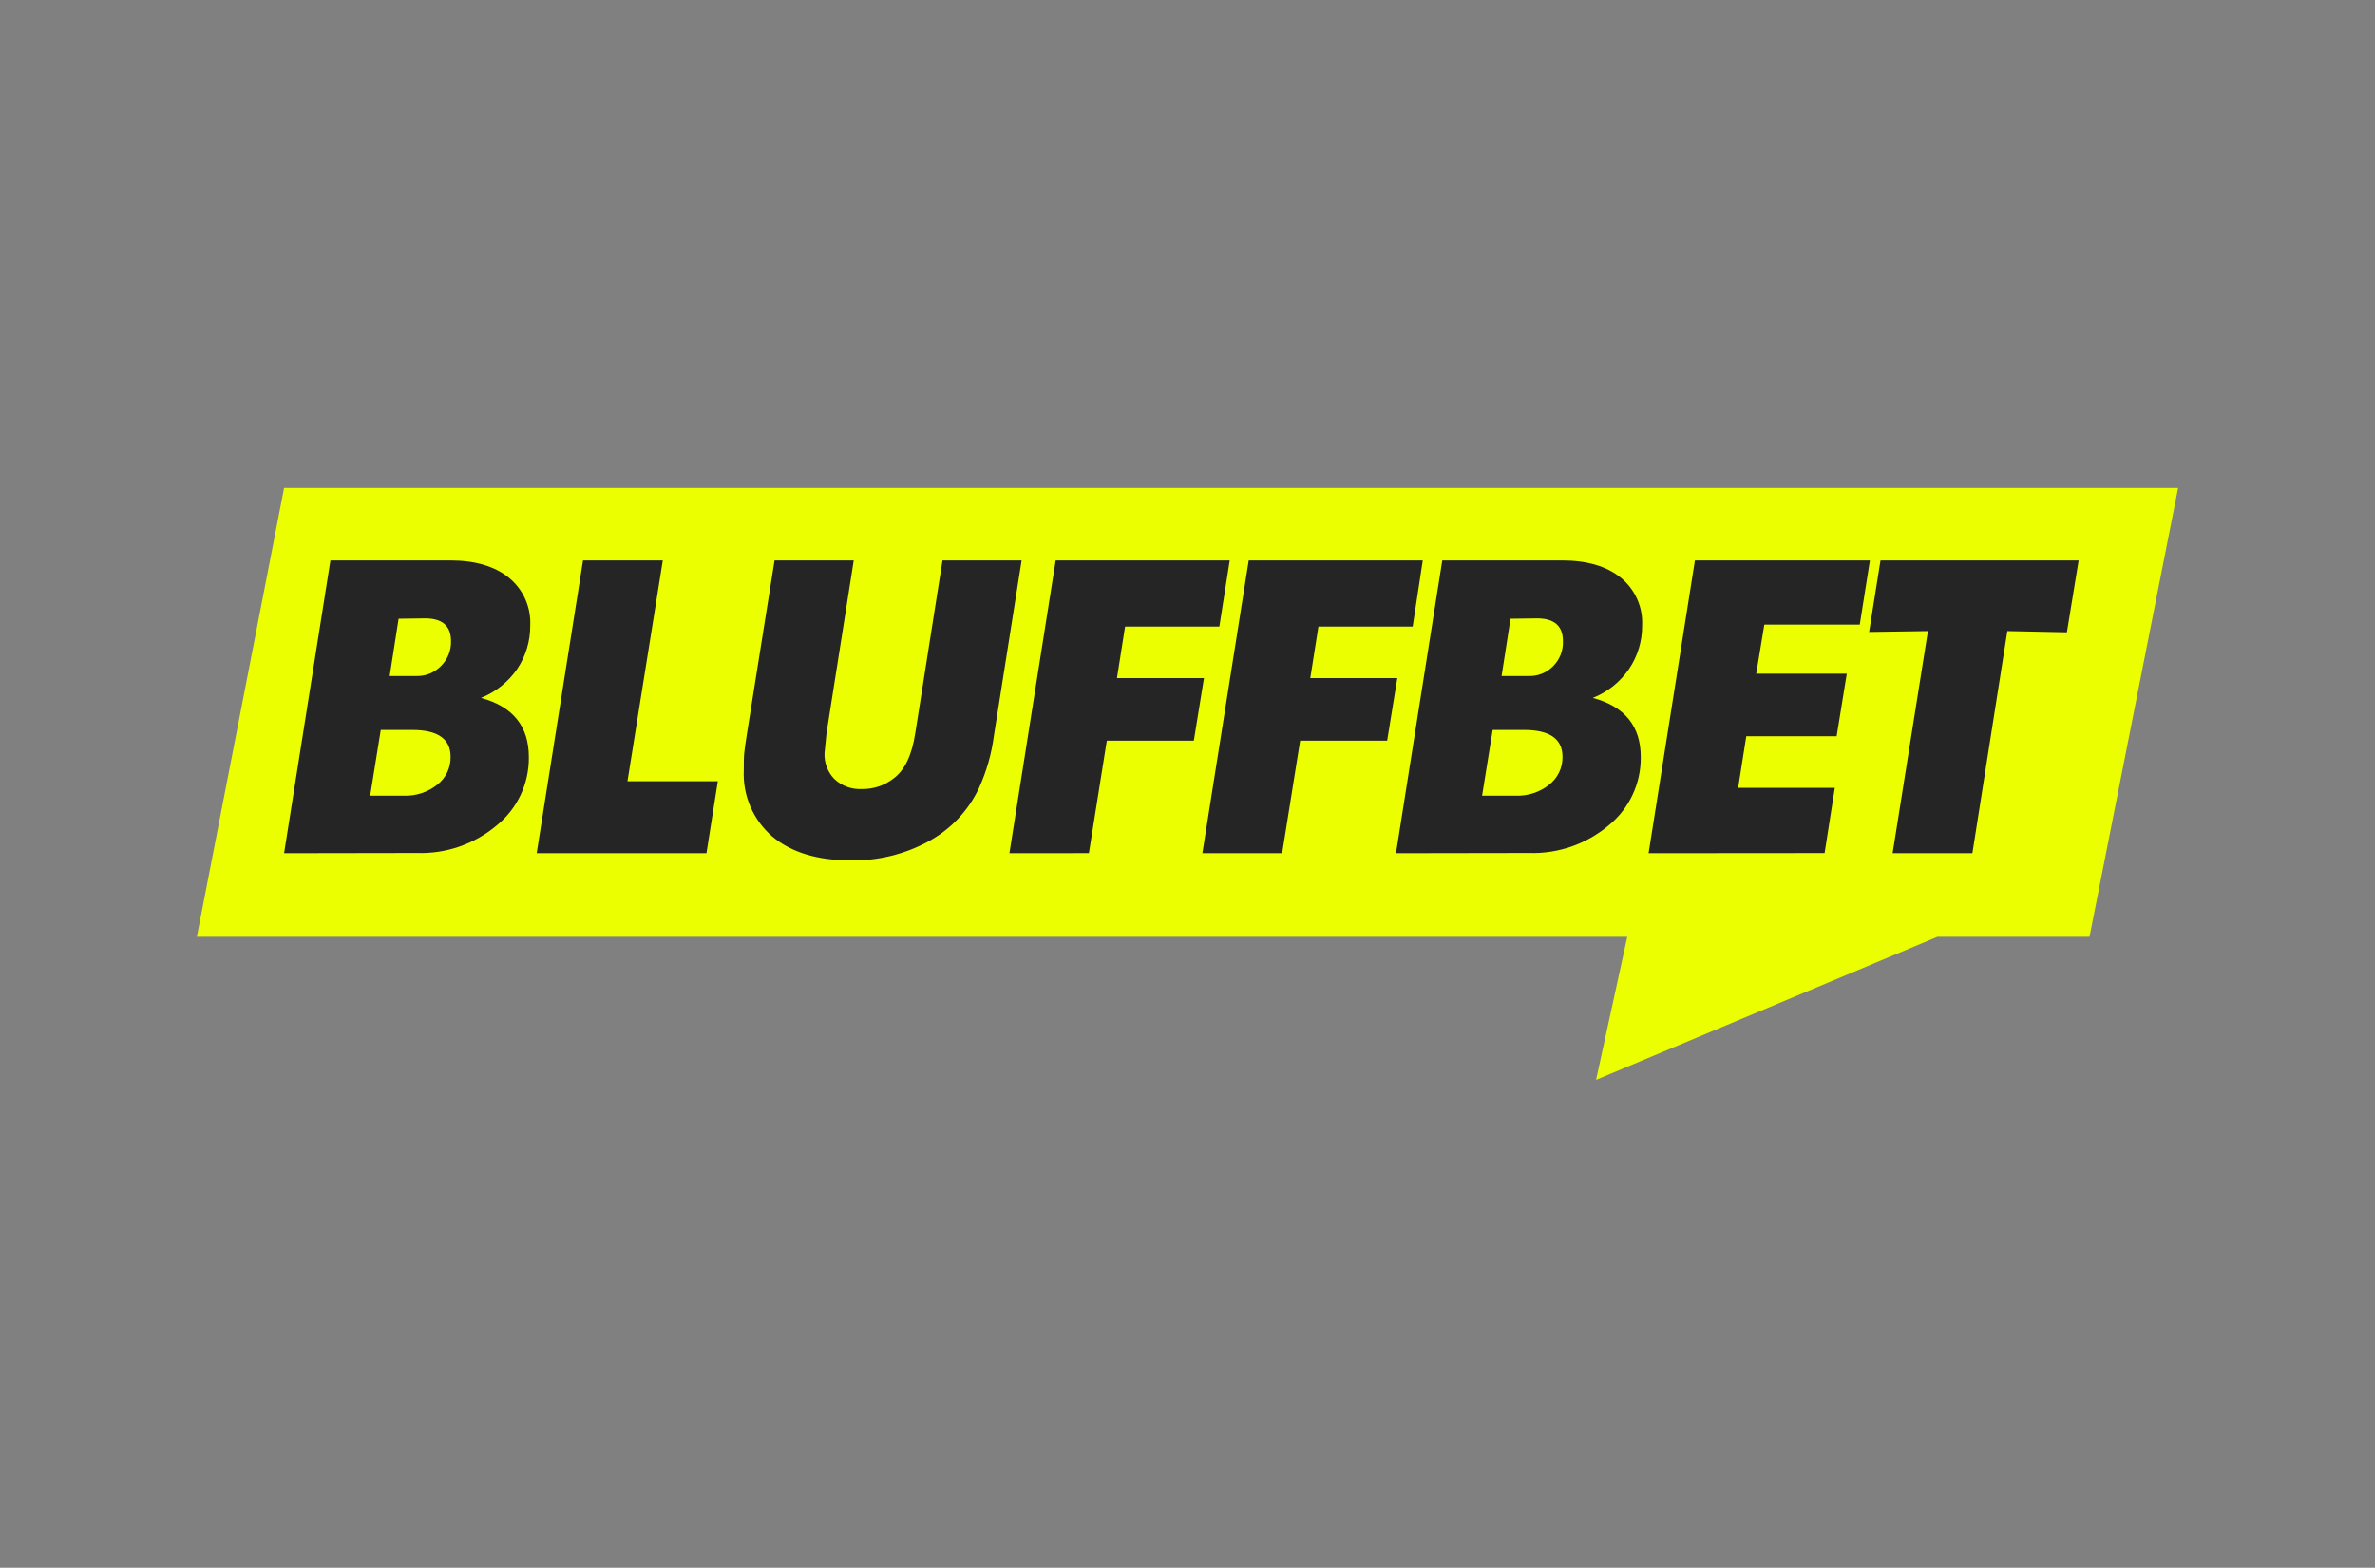
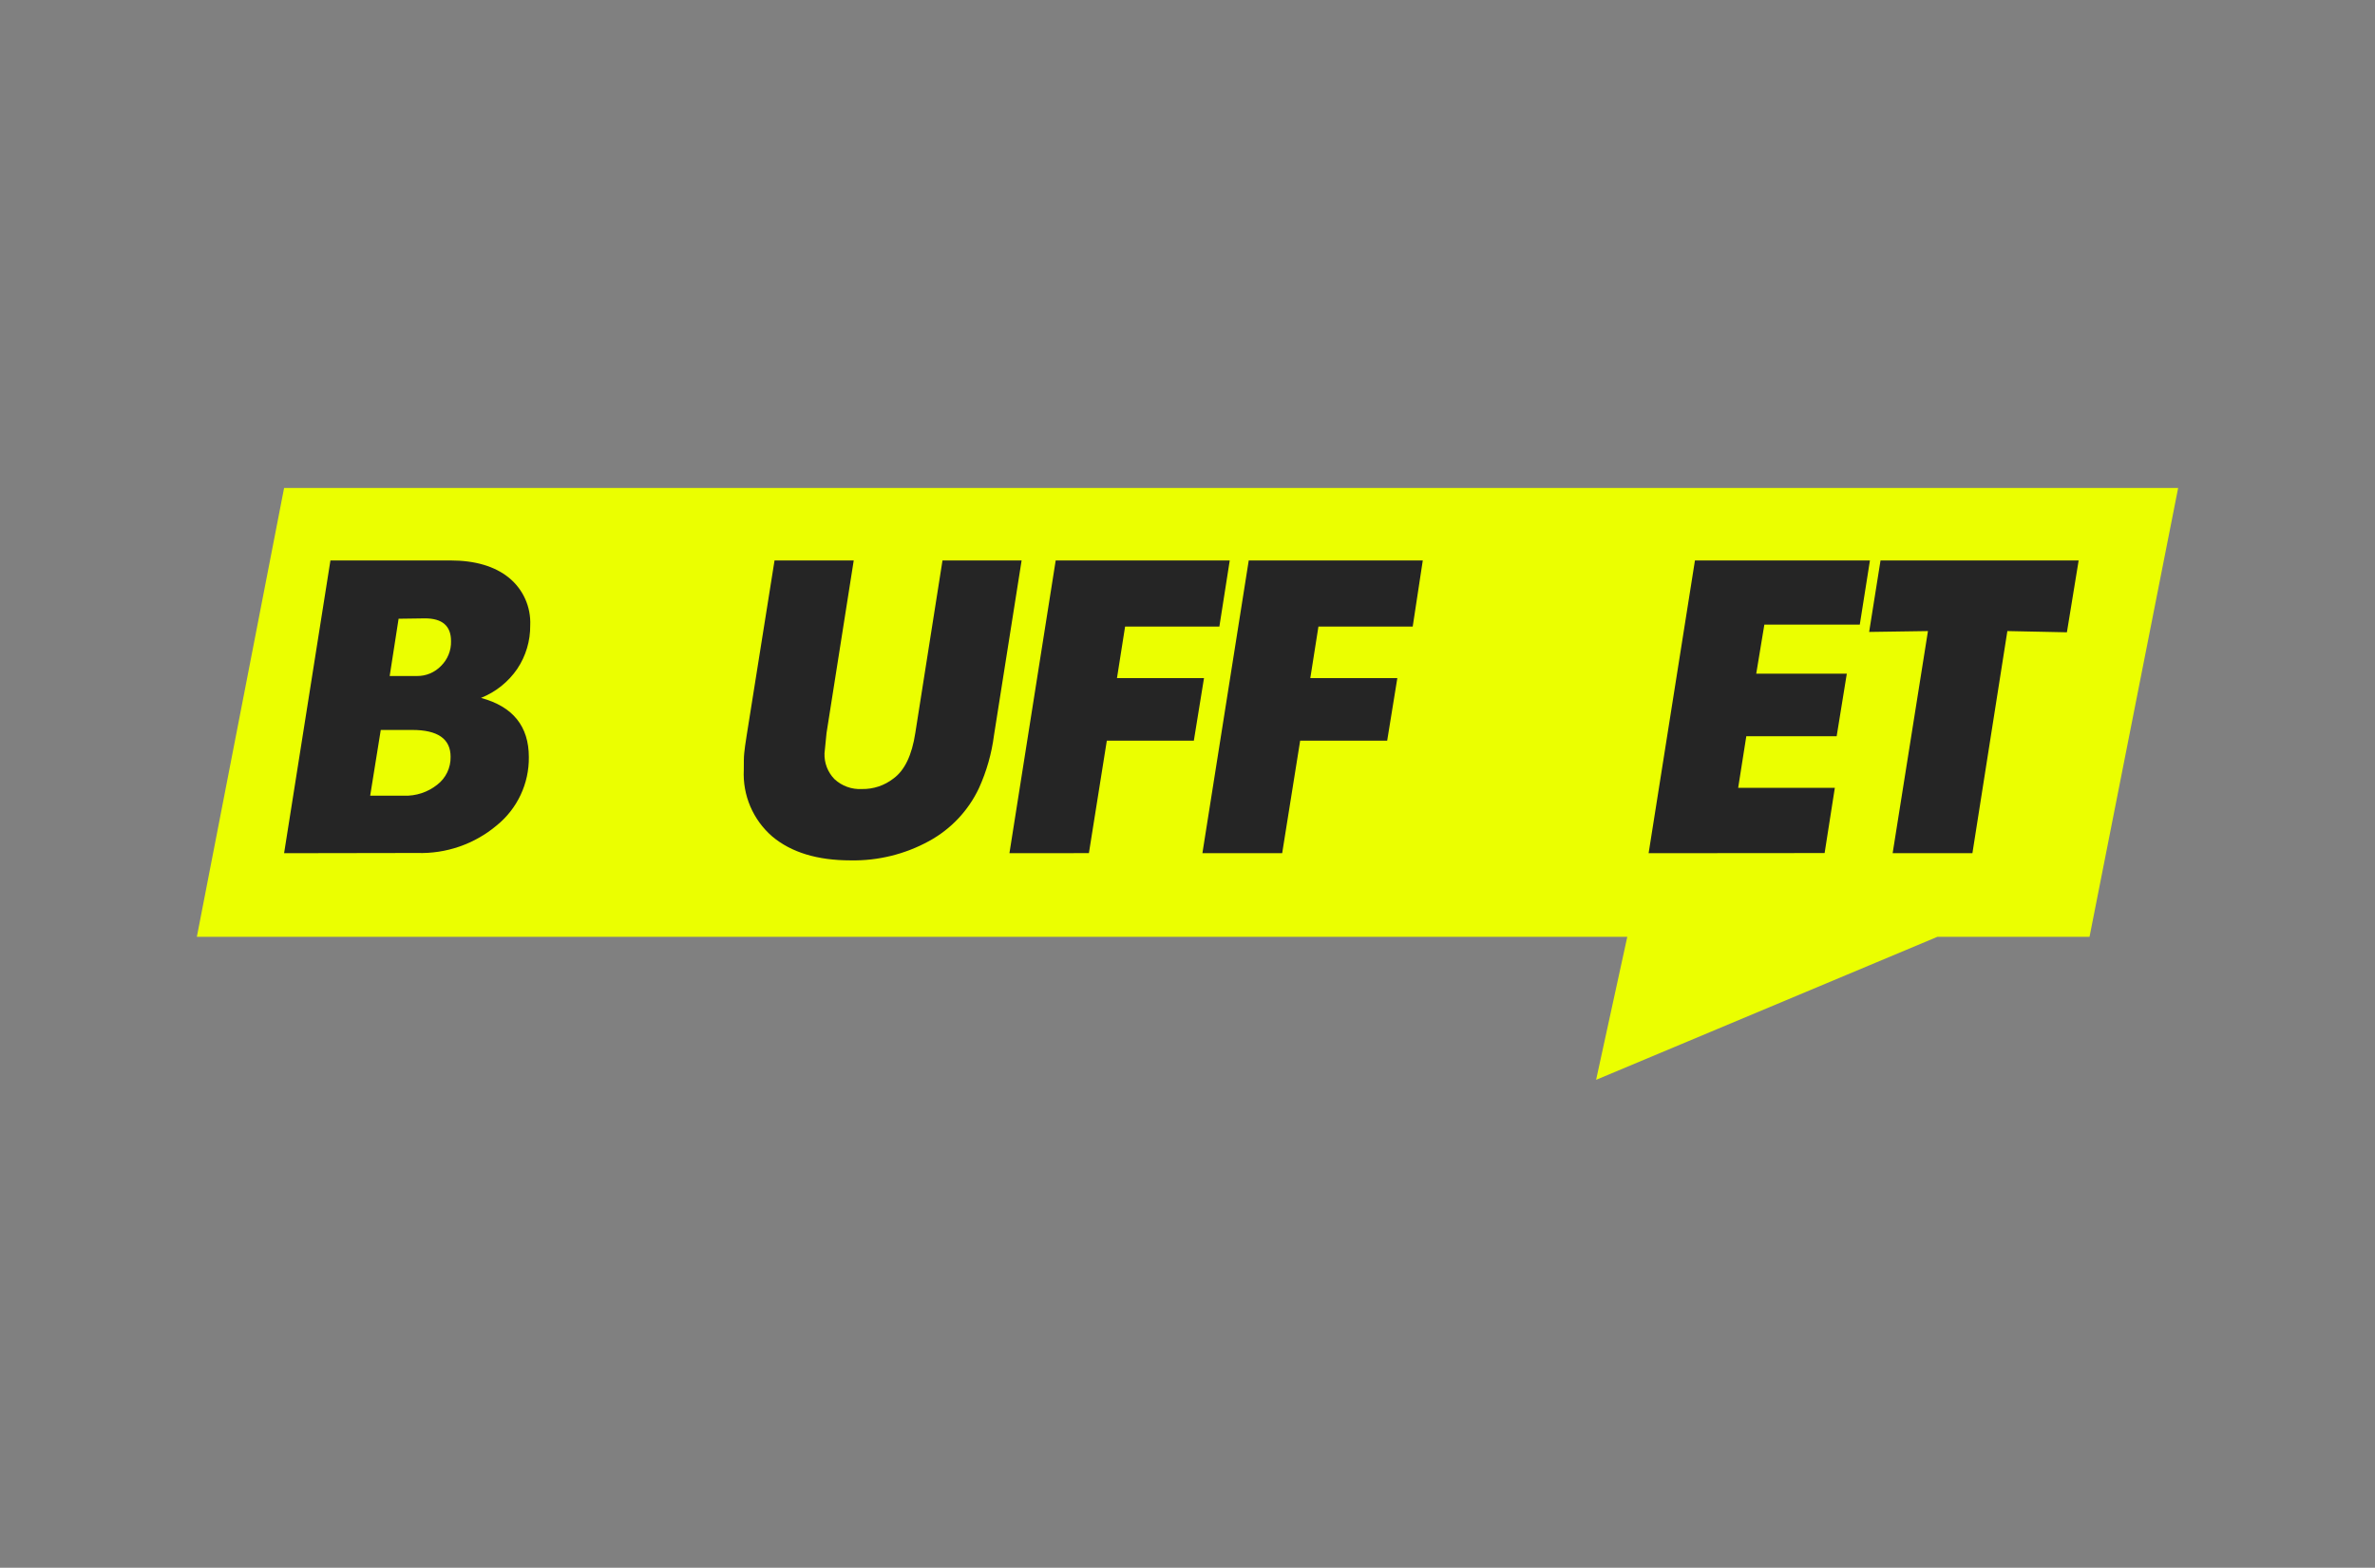
<svg xmlns="http://www.w3.org/2000/svg" id="eiWemD357TP1" viewBox="0 0 262 173" shape-rendering="geometricPrecision" text-rendering="geometricPrecision" project-id="d4dde8eee0cd42629d06a03f9a1e725e" export-id="f707f915078748e5a5aeed74f23d5b52" cached="false" width="262" height="173">
  <rect x="0" y="0" width="262" height="173" fill="#808080" stroke="none" />
  <style>
#eiWemD357TP3_ts {animation: eiWemD357TP3_ts__ts 5000ms linear infinite normal forwards}@keyframes eiWemD357TP3_ts__ts { 0% {transform: translate(215.442px,151.52px) scale(1,1)} 50% {transform: translate(215.442px,151.52px) scale(1,1);animation-timing-function: cubic-bezier(0.55,0.055,0.675,0.19)} 60% {transform: translate(215.442px,151.52px) scale(0,0)} 76% {transform: translate(215.442px,151.52px) scale(0,0);animation-timing-function: cubic-bezier(0.19,1,0.22,1)} 86% {transform: translate(215.442px,151.52px) scale(1,1)} 100% {transform: translate(215.442px,151.52px) scale(1,1)}} #eiWemD357TP5_to {animation: eiWemD357TP5_to__to 5000ms linear infinite normal forwards}@keyframes eiWemD357TP5_to__to { 0% {transform: translate(418.28px,100.567px)} 82% {transform: translate(418.28px,100.567px);animation-timing-function: cubic-bezier(0.47,0,0.745,0.715)} 90% {transform: translate(138.852px,100.567px);animation-timing-function: cubic-bezier(0.39,0.575,0.565,1)} 94% {transform: translate(165.1px,100.567px);animation-timing-function: cubic-bezier(0.175,0.885,0.32,1.275)} 100% {transform: translate(157.1px,100.567px)}} #eiWemD357TP14_to {animation: eiWemD357TP14_to__to 5000ms linear infinite normal forwards}@keyframes eiWemD357TP14_to__to { 0% {transform: translate(157.1px,100.567px)} 50% {transform: translate(157.1px,100.567px);animation-timing-function: cubic-bezier(0.55,0.055,0.675,0.19)} 60% {transform: translate(212.906px,151.44px)} 100% {transform: translate(212.906px,151.44px)}} #eiWemD357TP14_ts {animation: eiWemD357TP14_ts__ts 5000ms linear infinite normal forwards}@keyframes eiWemD357TP14_ts__ts { 0% {transform: scale(1,1)} 50% {transform: scale(1,1);animation-timing-function: cubic-bezier(0.55,0.055,0.675,0.19)} 60% {transform: scale(0,0)} 100% {transform: scale(0,0)}} #eiWemD357TP24_ts {animation: eiWemD357TP24_ts__ts 5000ms linear infinite normal forwards}@keyframes eiWemD357TP24_ts__ts { 0% {transform: translate(215.442px,151.52px) scale(1,1)} 50% {transform: translate(215.442px,151.52px) scale(1,1);animation-timing-function: cubic-bezier(0.55,0.055,0.675,0.19)} 60% {transform: translate(215.442px,151.52px) scale(0,0)} 76% {transform: translate(215.442px,151.52px) scale(0,0);animation-timing-function: cubic-bezier(0.19,1,0.22,1)} 86% {transform: translate(215.442px,151.52px) scale(1,1)} 100% {transform: translate(215.442px,151.52px) scale(1,1)}}
</style>
  <g transform="matrix(.8 0 0 0.8 4.644-2.06)">
    <g id="eiWemD357TP3_ts" transform="translate(215.442,151.52) scale(1,1)">
      <polygon points="33.37,69.88 21.34,131.79 218.59,131.79 214.29,151.52 261.36,131.79 282.33,131.79 294.55,69.88 33.37,69.88" transform="translate(-215.442,-151.52)" fill="#ebff00" />
    </g>
    <g mask="url(#eiWemD357TP23)">
      <g id="eiWemD357TP5_to" transform="translate(418.28,100.567)">
        <g style="isolation:isolate" transform="translate(-157.1,-100.567)">
-           <path d="M33.37,120.26l6.39-40.38h16.52q5.14,0,8.09,2.38c1.968,1.603,3.059,4.044,2.94,6.58.021,2.135-.603,4.226-1.79,6-1.233,1.8-2.974,3.192-5,4q6.6,1.78,6.6,8.17c.041,3.647-1.587,7.113-4.42,9.41-3.07,2.586-6.988,3.943-11,3.81l-18.33.03Zm13.33-17l-1.46,9.07h4.65c1.661.057,3.288-.478,4.59-1.51c1.197-.918,1.884-2.352,1.85-3.86q0-3.71-5.32-3.7h-4.31Zm2.46-15.34l-1.23,7.9h3.75c1.25.018,2.451-.482,3.32-1.38.924-.902,1.428-2.149,1.39-3.44q0-3.13-3.59-3.13l-3.64.05Z" fill="#252525" />
+           <path d="M33.37,120.26l6.39-40.38h16.52q5.14,0,8.09,2.38c1.968,1.603,3.059,4.044,2.94,6.58.021,2.135-.603,4.226-1.79,6-1.233,1.8-2.974,3.192-5,4q6.6,1.78,6.6,8.17c.041,3.647-1.587,7.113-4.42,9.41-3.07,2.586-6.988,3.943-11,3.81l-18.33.03m13.33-17l-1.46,9.07h4.65c1.661.057,3.288-.478,4.59-1.51c1.197-.918,1.884-2.352,1.85-3.86q0-3.71-5.32-3.7h-4.31Zm2.46-15.34l-1.23,7.9h3.75c1.25.018,2.451-.482,3.32-1.38.924-.902,1.428-2.149,1.39-3.44q0-3.13-3.59-3.13l-3.64.05Z" fill="#252525" />
          <path d="M68.2,120.26l6.39-40.38h11l-4.87,30.46h12.46l-1.57,9.92h-23.41Z" fill="#252525" />
          <path d="M135.07,79.88L131.26,104c-.323,2.516-1.021,4.97-2.07,7.28-1.461,3.107-3.875,5.668-6.89,7.31-3.31,1.815-7.036,2.732-10.81,2.66q-6.88,0-10.81-3.3c-2.652-2.296-4.098-5.686-3.92-9.19c0-1,0-1.77.06-2.3s.15-1.34.34-2.46L101,79.88h10.92l-3.75,23.8-.28,2.8c-.05,1.324.445,2.611,1.37,3.56c1.022.951,2.386,1.446,3.78,1.37c1.581.032,3.125-.484,4.37-1.46q2.3-1.68,3-6.27l3.75-23.8h10.91Z" fill="#252525" />
-           <path d="M133.39,120.26l6.38-40.38h24L162.34,89h-13l-1.12,7.11h12l-1.4,8.63h-12l-2.47,15.51-10.96.01Z" fill="#252525" />
          <path d="M160,120.26l6.39-40.38h24L189,89h-13l-1.12,7.11h12l-1.4,8.63h-12L171,120.26h-11Z" fill="#252525" />
          <path d="M186.7,120.26l6.38-40.38h16.52q5.16,0,8.1,2.38c1.968,1.603,3.059,4.044,2.94,6.58.023,2.136-.605,4.229-1.8,6-1.228,1.805-2.97,3.198-5,4q6.62,1.78,6.61,8.17c.041,3.647-1.587,7.113-4.42,9.41-3.07,2.586-6.988,3.943-11,3.81l-18.33.03Zm13.33-17l-1.46,9.07h4.65c1.661.057,3.288-.478,4.59-1.51c1.193-.921,1.879-2.353,1.85-3.86q0-3.71-5.32-3.7h-4.31Zm2.46-15.34l-1.23,7.9h3.74c1.259.037,2.476-.452,3.36-1.35.92-.914,1.414-2.174,1.36-3.47q0-3.13-3.59-3.13l-3.64.05Z" fill="#252525" />
          <path d="M221.53,120.26l6.39-40.38h24.13l-1.4,8.85h-13.16l-1.12,6.77h12.49l-1.4,8.63h-12.46l-1.12,7.11h13.33l-1.41,9-24.27.02Z" fill="#252525" />
          <path d="M251.94,89.74l1.57-9.86h27.32l-1.62,9.91-8.21-.17-4.82,30.64h-11l4.87-30.64-8.11.12Z" fill="#252525" />
        </g>
      </g>
      <g id="eiWemD357TP14_to" transform="translate(157.1,100.567)">
        <g id="eiWemD357TP14_ts" transform="scale(1,1)">
          <g style="isolation:isolate" transform="translate(-157.1,-100.567)">
            <path d="M33.37,120.26l6.39-40.38h16.52q5.14,0,8.09,2.38c1.968,1.603,3.059,4.044,2.94,6.58.021,2.135-.603,4.226-1.79,6-1.233,1.8-2.974,3.192-5,4q6.6,1.78,6.6,8.17c.041,3.647-1.587,7.113-4.42,9.41-3.07,2.586-6.988,3.943-11,3.81l-18.33.03Zm13.33-17l-1.46,9.07h4.65c1.661.057,3.288-.478,4.59-1.51c1.197-.918,1.884-2.352,1.85-3.86q0-3.71-5.32-3.7h-4.31Zm2.46-15.34l-1.23,7.9h3.75c1.25.018,2.451-.482,3.32-1.38.924-.902,1.428-2.149,1.39-3.44q0-3.13-3.59-3.13l-3.64.05Z" fill="#252525" />
-             <path d="M68.2,120.26l6.39-40.38h11l-4.87,30.46h12.46l-1.57,9.92h-23.41Z" fill="#252525" />
            <path d="M135.07,79.88L131.26,104c-.323,2.516-1.021,4.97-2.07,7.28-1.461,3.107-3.875,5.668-6.89,7.31-3.31,1.815-7.036,2.732-10.81,2.66q-6.88,0-10.81-3.3c-2.652-2.296-4.098-5.686-3.92-9.19c0-1,0-1.77.06-2.3s.15-1.34.34-2.46L101,79.88h10.92l-3.75,23.8-.28,2.8c-.05,1.324.445,2.611,1.37,3.56c1.022.951,2.386,1.446,3.78,1.37c1.581.032,3.125-.484,4.37-1.46q2.3-1.68,3-6.27l3.75-23.8h10.91Z" fill="#252525" />
            <path d="M133.39,120.26l6.38-40.38h24L162.34,89h-13l-1.12,7.11h12l-1.4,8.63h-12l-2.47,15.51-10.96.01Z" fill="#252525" />
            <path d="M160,120.26l6.39-40.38h24L189,89h-13l-1.12,7.11h12l-1.4,8.63h-12L171,120.26h-11Z" fill="#252525" />
-             <path d="M186.7,120.26l6.38-40.38h16.52q5.16,0,8.1,2.38c1.968,1.603,3.059,4.044,2.94,6.58.023,2.136-.605,4.229-1.8,6-1.228,1.805-2.97,3.198-5,4q6.62,1.78,6.61,8.17c.041,3.647-1.587,7.113-4.42,9.41-3.07,2.586-6.988,3.943-11,3.81l-18.33.03Zm13.33-17l-1.46,9.07h4.65c1.661.057,3.288-.478,4.59-1.51c1.193-.921,1.879-2.353,1.85-3.86q0-3.71-5.32-3.7h-4.31Zm2.46-15.34l-1.23,7.9h3.74c1.259.037,2.476-.452,3.36-1.35.92-.914,1.414-2.174,1.36-3.47q0-3.13-3.59-3.13l-3.64.05Z" fill="#252525" />
            <path d="M221.53,120.26l6.39-40.38h24.13l-1.4,8.85h-13.16l-1.12,6.77h12.49l-1.4,8.63h-12.46l-1.12,7.11h13.33l-1.41,9-24.27.02Z" fill="#252525" />
            <path d="M251.94,89.74l1.57-9.86h27.32l-1.62,9.91-8.21-.17-4.82,30.64h-11l4.87-30.64-8.11.12Z" fill="#252525" />
          </g>
        </g>
      </g>
      <mask id="eiWemD357TP23">
        <g id="eiWemD357TP24_ts" transform="translate(215.442,151.52) scale(1,1)">
          <polygon points="33.37,69.88 21.34,131.79 218.59,131.79 214.29,151.52 261.36,131.79 282.33,131.79 294.55,69.88 33.37,69.88" transform="translate(-215.442,-151.52)" fill="#fff" stroke-width="0" />
        </g>
      </mask>
    </g>
  </g>
</svg>